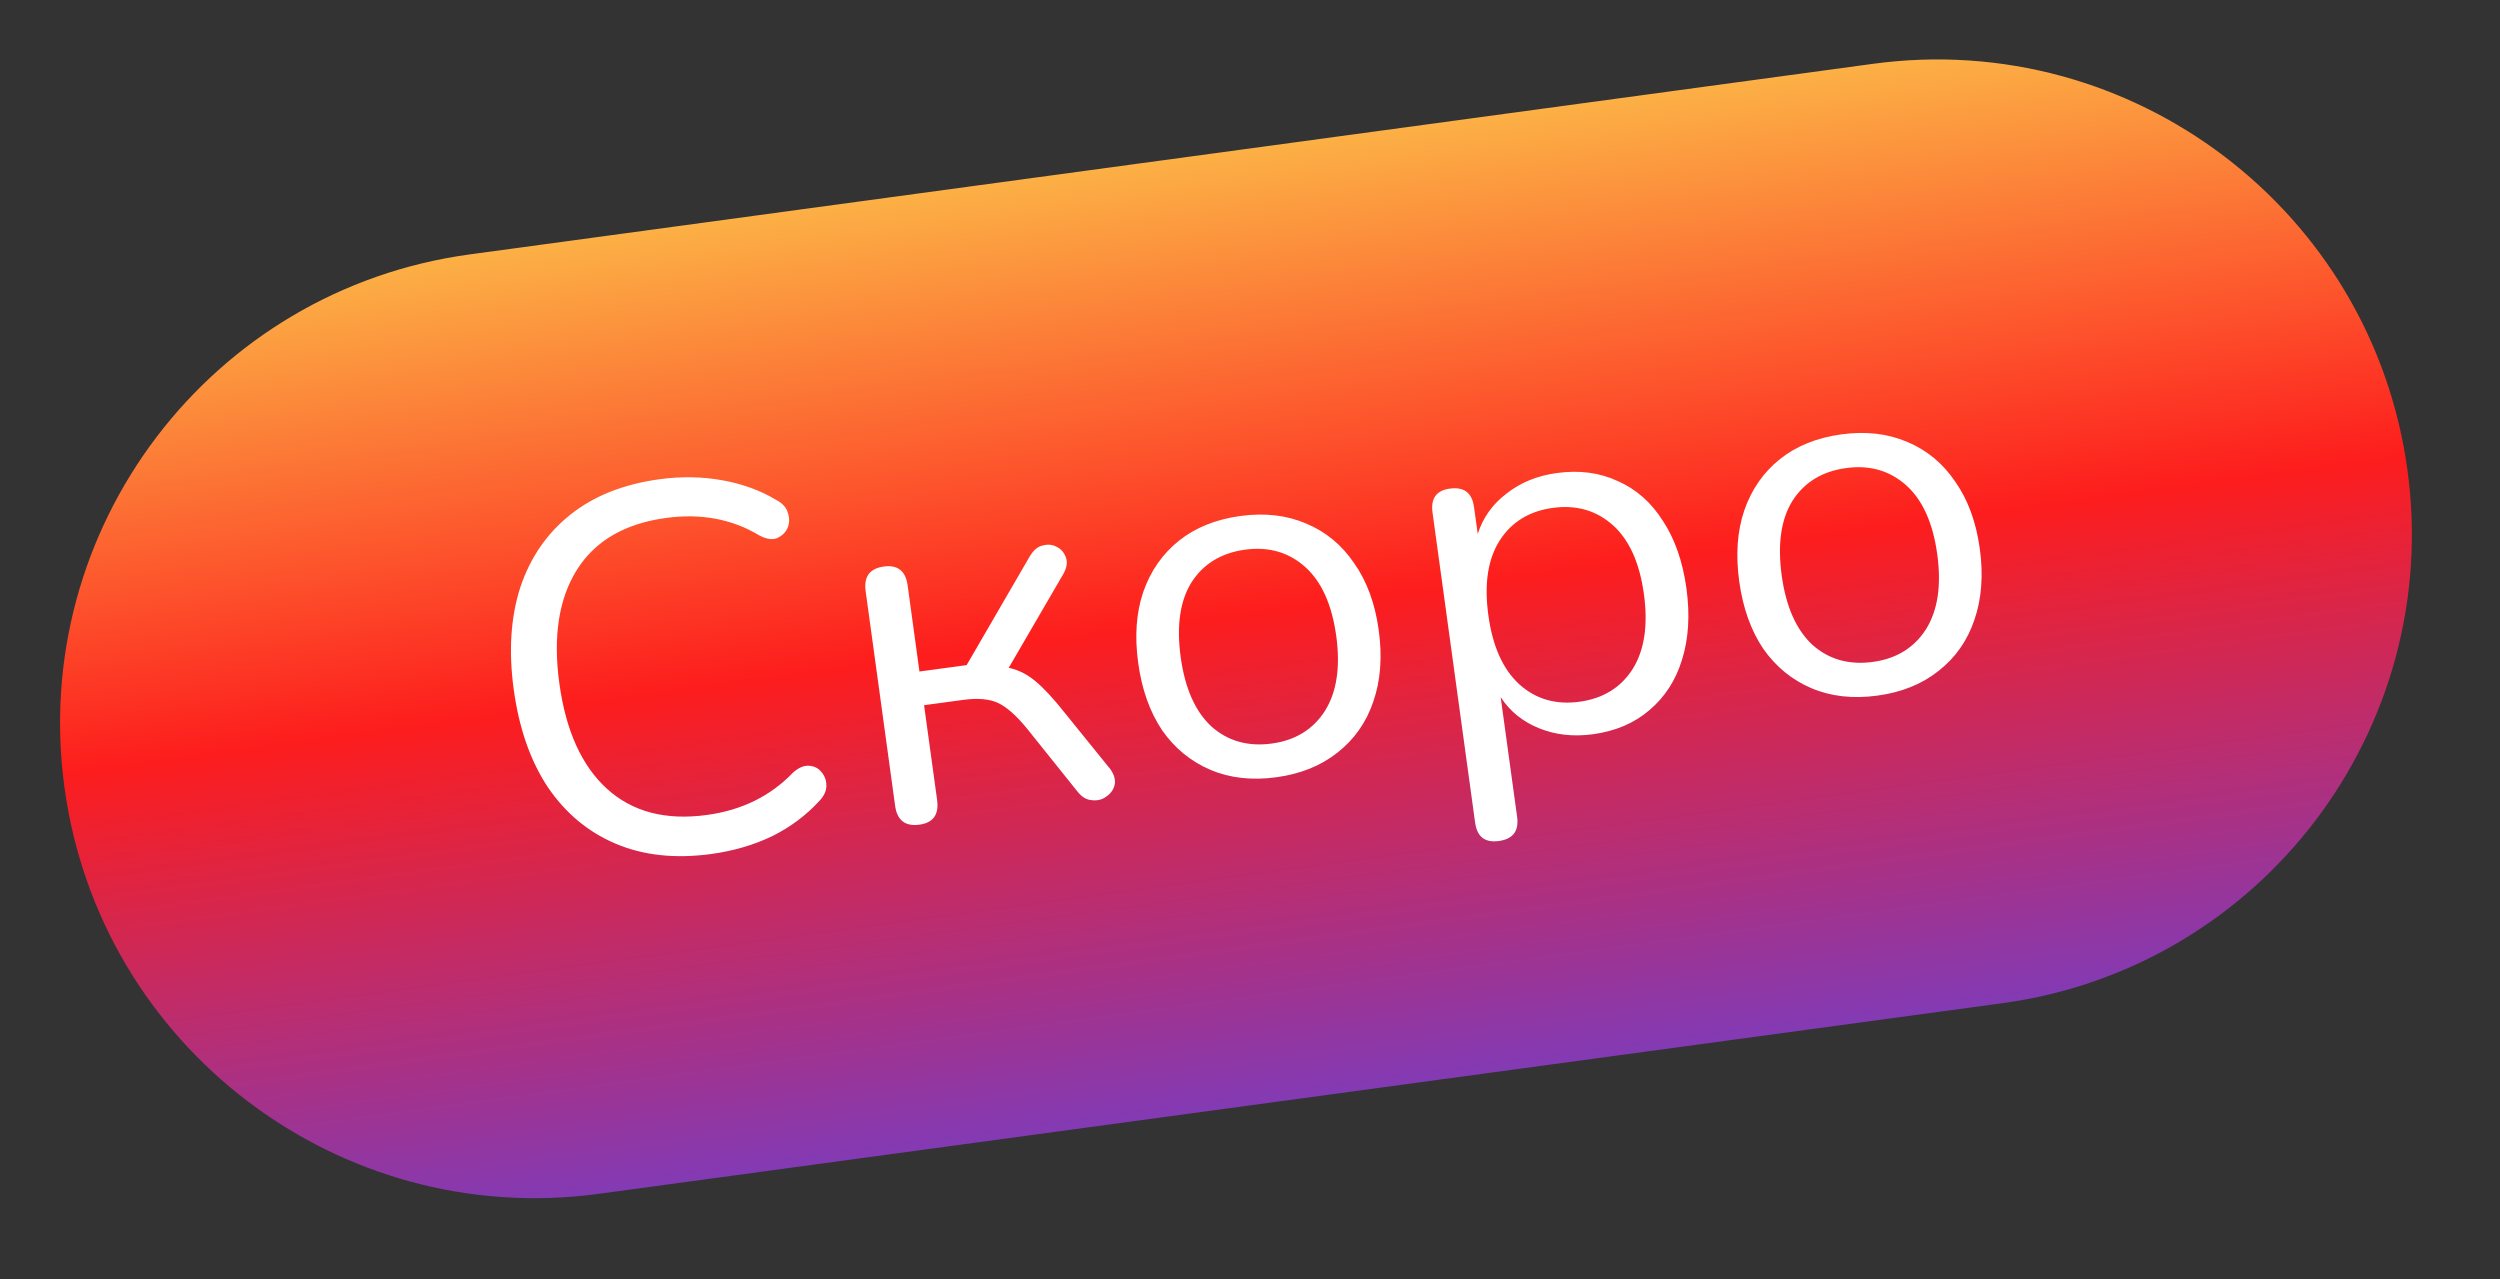
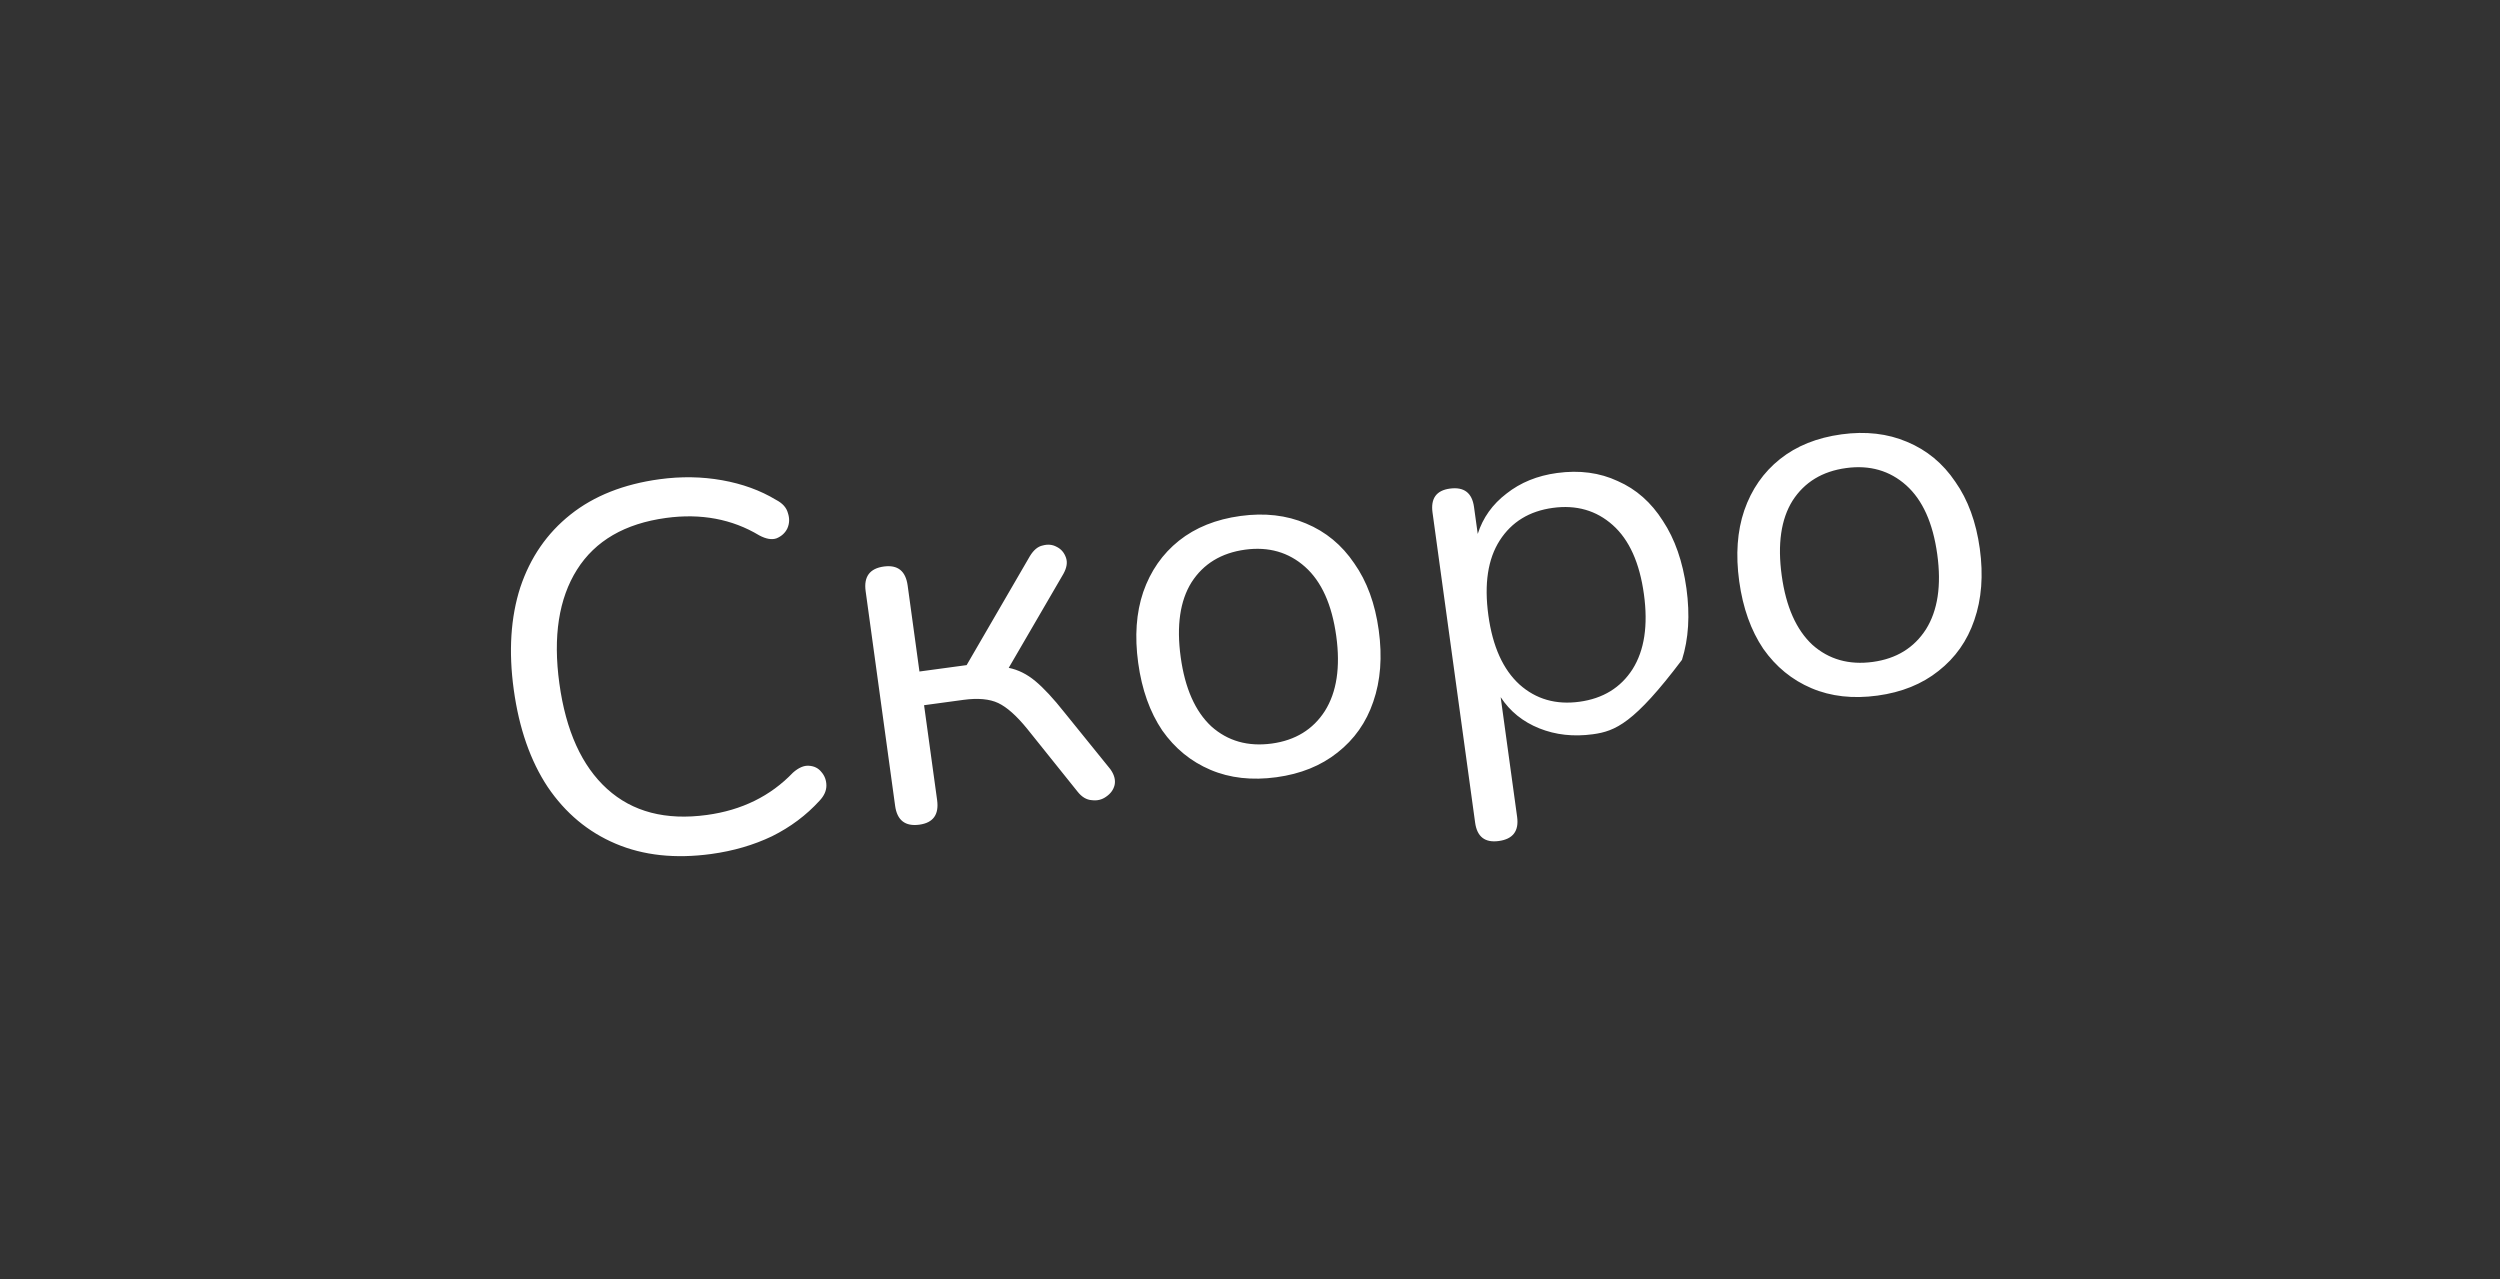
<svg xmlns="http://www.w3.org/2000/svg" width="86" height="44" viewBox="0 0 86 44" fill="none">
  <rect x="0" y="0" width="86" height="44" fill="#333333" stroke="none" />
-   <path d="M2.22 27.104C0.994 18.18 7.236 9.963 16.162 8.751L64.434 2.195C73.359 0.983 81.589 7.234 82.815 16.158C84.04 25.082 77.798 33.299 68.873 34.511L20.601 41.067C11.675 42.279 3.445 36.028 2.22 27.104Z" fill="url(#paint0_linear_470_12399)" />
-   <path d="M24.463 29.378C23.227 29.546 22.133 29.428 21.181 29.024C20.229 28.621 19.449 27.97 18.841 27.072C18.245 26.172 17.856 25.056 17.673 23.724C17.492 22.405 17.567 21.232 17.898 20.206C18.241 19.178 18.817 18.343 19.625 17.701C20.433 17.058 21.456 16.653 22.692 16.485C23.43 16.385 24.146 16.396 24.841 16.52C25.536 16.644 26.155 16.868 26.696 17.195C26.918 17.31 27.054 17.461 27.104 17.648C27.166 17.833 27.159 18.01 27.085 18.177C27.01 18.333 26.886 18.446 26.715 18.518C26.553 18.576 26.355 18.543 26.119 18.417C25.182 17.854 24.113 17.654 22.912 17.817C21.497 18.01 20.476 18.602 19.849 19.596C19.223 20.589 19.02 21.894 19.242 23.511C19.466 25.14 20.014 26.349 20.885 27.139C21.757 27.929 22.9 28.228 24.315 28.035C25.516 27.872 26.503 27.387 27.277 26.58C27.471 26.408 27.654 26.329 27.826 26.342C28.009 26.353 28.152 26.425 28.255 26.556C28.369 26.686 28.427 26.841 28.428 27.023C28.428 27.204 28.349 27.379 28.191 27.546C27.738 28.043 27.195 28.45 26.56 28.766C25.923 29.071 25.224 29.274 24.463 29.378ZM31.626 28.369C31.139 28.435 30.86 28.218 30.792 27.719L29.778 20.336C29.709 19.837 29.919 19.554 30.406 19.488C30.882 19.424 31.154 19.641 31.223 20.14L31.629 23.1L33.252 22.88L35.427 19.133C35.555 18.922 35.702 18.799 35.867 18.765C36.042 18.717 36.201 18.731 36.345 18.809C36.501 18.884 36.609 19.009 36.669 19.183C36.727 19.344 36.698 19.53 36.582 19.739L34.7 22.974C35.024 23.039 35.33 23.191 35.617 23.431C35.904 23.67 36.239 24.03 36.62 24.512L38.195 26.459C38.33 26.647 38.379 26.828 38.343 27.002C38.304 27.165 38.208 27.299 38.053 27.405C37.91 27.509 37.745 27.55 37.561 27.526C37.377 27.515 37.212 27.416 37.066 27.23L35.333 25.068C34.969 24.621 34.638 24.327 34.34 24.185C34.042 24.044 33.643 24.008 33.144 24.075L31.788 24.259L32.237 27.523C32.305 28.022 32.102 28.304 31.626 28.369ZM43.909 26.737C43.065 26.852 42.308 26.767 41.639 26.482C40.97 26.198 40.417 25.746 39.981 25.127C39.555 24.494 39.279 23.721 39.154 22.805C39.028 21.89 39.086 21.076 39.327 20.366C39.579 19.641 39.989 19.053 40.556 18.6C41.124 18.148 41.83 17.864 42.674 17.749C43.507 17.636 44.257 17.722 44.926 18.007C45.607 18.29 46.16 18.747 46.587 19.38C47.023 19.999 47.304 20.766 47.429 21.681C47.555 22.596 47.492 23.416 47.24 24.141C46.999 24.852 46.589 25.434 46.009 25.889C45.441 26.341 44.741 26.624 43.909 26.737ZM43.75 25.578C44.558 25.468 45.167 25.095 45.576 24.458C45.984 23.809 46.114 22.95 45.967 21.88C45.818 20.798 45.461 20.005 44.895 19.5C44.329 18.996 43.642 18.799 42.834 18.908C42.013 19.02 41.398 19.394 40.989 20.031C40.592 20.666 40.468 21.525 40.616 22.607C40.763 23.676 41.114 24.47 41.67 24.988C42.236 25.493 42.929 25.689 43.75 25.578ZM51.558 28.931C51.082 28.996 50.811 28.785 50.744 28.297L49.279 17.633C49.212 17.146 49.411 16.871 49.874 16.808C50.362 16.742 50.639 16.952 50.706 17.44L50.834 18.367C51.011 17.81 51.342 17.347 51.824 16.979C52.305 16.599 52.884 16.363 53.562 16.271C54.334 16.166 55.032 16.259 55.653 16.55C56.285 16.827 56.802 17.284 57.204 17.919C57.616 18.542 57.886 19.316 58.014 20.244C58.139 21.159 58.088 21.977 57.86 22.699C57.643 23.406 57.268 23.984 56.736 24.432C56.216 24.878 55.569 25.153 54.796 25.258C54.13 25.349 53.515 25.281 52.951 25.055C52.387 24.829 51.944 24.471 51.623 23.982L52.189 28.101C52.256 28.588 52.045 28.865 51.558 28.931ZM54.334 24.14C55.142 24.03 55.751 23.657 56.16 23.02C56.568 22.372 56.698 21.512 56.551 20.442C56.403 19.36 56.045 18.567 55.479 18.063C54.913 17.558 54.226 17.361 53.418 17.471C52.609 17.581 52 17.954 51.591 18.591C51.182 19.228 51.052 20.087 51.2 21.169C51.347 22.239 51.705 23.032 52.272 23.548C52.838 24.053 53.525 24.25 54.334 24.14ZM64.584 23.929C63.74 24.044 62.983 23.959 62.314 23.674C61.645 23.39 61.093 22.938 60.657 22.319C60.231 21.686 59.955 20.913 59.829 19.997C59.703 19.082 59.761 18.269 60.003 17.558C60.254 16.833 60.664 16.245 61.232 15.792C61.799 15.34 62.505 15.056 63.35 14.941C64.182 14.828 64.933 14.914 65.602 15.199C66.282 15.482 66.836 15.939 67.262 16.572C67.698 17.191 67.979 17.958 68.105 18.873C68.231 19.789 68.168 20.608 67.916 21.333C67.674 22.044 67.264 22.627 66.684 23.081C66.117 23.533 65.417 23.816 64.584 23.929ZM64.425 22.77C65.234 22.66 65.842 22.287 66.252 21.65C66.659 21.001 66.789 20.142 66.642 19.072C66.494 17.99 66.136 17.197 65.571 16.692C65.005 16.188 64.317 15.991 63.509 16.101C62.688 16.212 62.074 16.586 61.664 17.223C61.267 17.858 61.143 18.717 61.291 19.799C61.438 20.869 61.79 21.662 62.345 22.18C62.911 22.685 63.605 22.881 64.425 22.77Z" fill="white" />
+   <path d="M24.463 29.378C23.227 29.546 22.133 29.428 21.181 29.024C20.229 28.621 19.449 27.97 18.841 27.072C18.245 26.172 17.856 25.056 17.673 23.724C17.492 22.405 17.567 21.232 17.898 20.206C18.241 19.178 18.817 18.343 19.625 17.701C20.433 17.058 21.456 16.653 22.692 16.485C23.43 16.385 24.146 16.396 24.841 16.52C25.536 16.644 26.155 16.868 26.696 17.195C26.918 17.31 27.054 17.461 27.104 17.648C27.166 17.833 27.159 18.01 27.085 18.177C27.01 18.333 26.886 18.446 26.715 18.518C26.553 18.576 26.355 18.543 26.119 18.417C25.182 17.854 24.113 17.654 22.912 17.817C21.497 18.01 20.476 18.602 19.849 19.596C19.223 20.589 19.02 21.894 19.242 23.511C19.466 25.14 20.014 26.349 20.885 27.139C21.757 27.929 22.9 28.228 24.315 28.035C25.516 27.872 26.503 27.387 27.277 26.58C27.471 26.408 27.654 26.329 27.826 26.342C28.009 26.353 28.152 26.425 28.255 26.556C28.369 26.686 28.427 26.841 28.428 27.023C28.428 27.204 28.349 27.379 28.191 27.546C27.738 28.043 27.195 28.45 26.56 28.766C25.923 29.071 25.224 29.274 24.463 29.378ZM31.626 28.369C31.139 28.435 30.86 28.218 30.792 27.719L29.778 20.336C29.709 19.837 29.919 19.554 30.406 19.488C30.882 19.424 31.154 19.641 31.223 20.14L31.629 23.1L33.252 22.88L35.427 19.133C35.555 18.922 35.702 18.799 35.867 18.765C36.042 18.717 36.201 18.731 36.345 18.809C36.501 18.884 36.609 19.009 36.669 19.183C36.727 19.344 36.698 19.53 36.582 19.739L34.7 22.974C35.024 23.039 35.33 23.191 35.617 23.431C35.904 23.67 36.239 24.03 36.62 24.512L38.195 26.459C38.33 26.647 38.379 26.828 38.343 27.002C38.304 27.165 38.208 27.299 38.053 27.405C37.91 27.509 37.745 27.55 37.561 27.526C37.377 27.515 37.212 27.416 37.066 27.23L35.333 25.068C34.969 24.621 34.638 24.327 34.34 24.185C34.042 24.044 33.643 24.008 33.144 24.075L31.788 24.259L32.237 27.523C32.305 28.022 32.102 28.304 31.626 28.369ZM43.909 26.737C43.065 26.852 42.308 26.767 41.639 26.482C40.97 26.198 40.417 25.746 39.981 25.127C39.555 24.494 39.279 23.721 39.154 22.805C39.028 21.89 39.086 21.076 39.327 20.366C39.579 19.641 39.989 19.053 40.556 18.6C41.124 18.148 41.83 17.864 42.674 17.749C43.507 17.636 44.257 17.722 44.926 18.007C45.607 18.29 46.16 18.747 46.587 19.38C47.023 19.999 47.304 20.766 47.429 21.681C47.555 22.596 47.492 23.416 47.24 24.141C46.999 24.852 46.589 25.434 46.009 25.889C45.441 26.341 44.741 26.624 43.909 26.737ZM43.75 25.578C44.558 25.468 45.167 25.095 45.576 24.458C45.984 23.809 46.114 22.95 45.967 21.88C45.818 20.798 45.461 20.005 44.895 19.5C44.329 18.996 43.642 18.799 42.834 18.908C42.013 19.02 41.398 19.394 40.989 20.031C40.592 20.666 40.468 21.525 40.616 22.607C40.763 23.676 41.114 24.47 41.67 24.988C42.236 25.493 42.929 25.689 43.75 25.578ZM51.558 28.931C51.082 28.996 50.811 28.785 50.744 28.297L49.279 17.633C49.212 17.146 49.411 16.871 49.874 16.808C50.362 16.742 50.639 16.952 50.706 17.44L50.834 18.367C51.011 17.81 51.342 17.347 51.824 16.979C52.305 16.599 52.884 16.363 53.562 16.271C54.334 16.166 55.032 16.259 55.653 16.55C56.285 16.827 56.802 17.284 57.204 17.919C57.616 18.542 57.886 19.316 58.014 20.244C58.139 21.159 58.088 21.977 57.86 22.699C56.216 24.878 55.569 25.153 54.796 25.258C54.13 25.349 53.515 25.281 52.951 25.055C52.387 24.829 51.944 24.471 51.623 23.982L52.189 28.101C52.256 28.588 52.045 28.865 51.558 28.931ZM54.334 24.14C55.142 24.03 55.751 23.657 56.16 23.02C56.568 22.372 56.698 21.512 56.551 20.442C56.403 19.36 56.045 18.567 55.479 18.063C54.913 17.558 54.226 17.361 53.418 17.471C52.609 17.581 52 17.954 51.591 18.591C51.182 19.228 51.052 20.087 51.2 21.169C51.347 22.239 51.705 23.032 52.272 23.548C52.838 24.053 53.525 24.25 54.334 24.14ZM64.584 23.929C63.74 24.044 62.983 23.959 62.314 23.674C61.645 23.39 61.093 22.938 60.657 22.319C60.231 21.686 59.955 20.913 59.829 19.997C59.703 19.082 59.761 18.269 60.003 17.558C60.254 16.833 60.664 16.245 61.232 15.792C61.799 15.34 62.505 15.056 63.35 14.941C64.182 14.828 64.933 14.914 65.602 15.199C66.282 15.482 66.836 15.939 67.262 16.572C67.698 17.191 67.979 17.958 68.105 18.873C68.231 19.789 68.168 20.608 67.916 21.333C67.674 22.044 67.264 22.627 66.684 23.081C66.117 23.533 65.417 23.816 64.584 23.929ZM64.425 22.77C65.234 22.66 65.842 22.287 66.252 21.65C66.659 21.001 66.789 20.142 66.642 19.072C66.494 17.99 66.136 17.197 65.571 16.692C65.005 16.188 64.317 15.991 63.509 16.101C62.688 16.212 62.074 16.586 61.664 17.223C61.267 17.858 61.143 18.717 61.291 19.799C61.438 20.869 61.79 21.662 62.345 22.18C62.911 22.685 63.605 22.881 64.425 22.77Z" fill="white" />
  <defs>
    <linearGradient id="paint0_linear_470_12399" x1="61.061" y1="2.653" x2="65.451" y2="34.976" gradientUnits="userSpaceOnUse">
      <stop stop-color="#FCB045" />
      <stop offset="0.485" stop-color="#FD1D1D" />
      <stop offset="1" stop-color="#833AB4" />
    </linearGradient>
  </defs>
</svg>